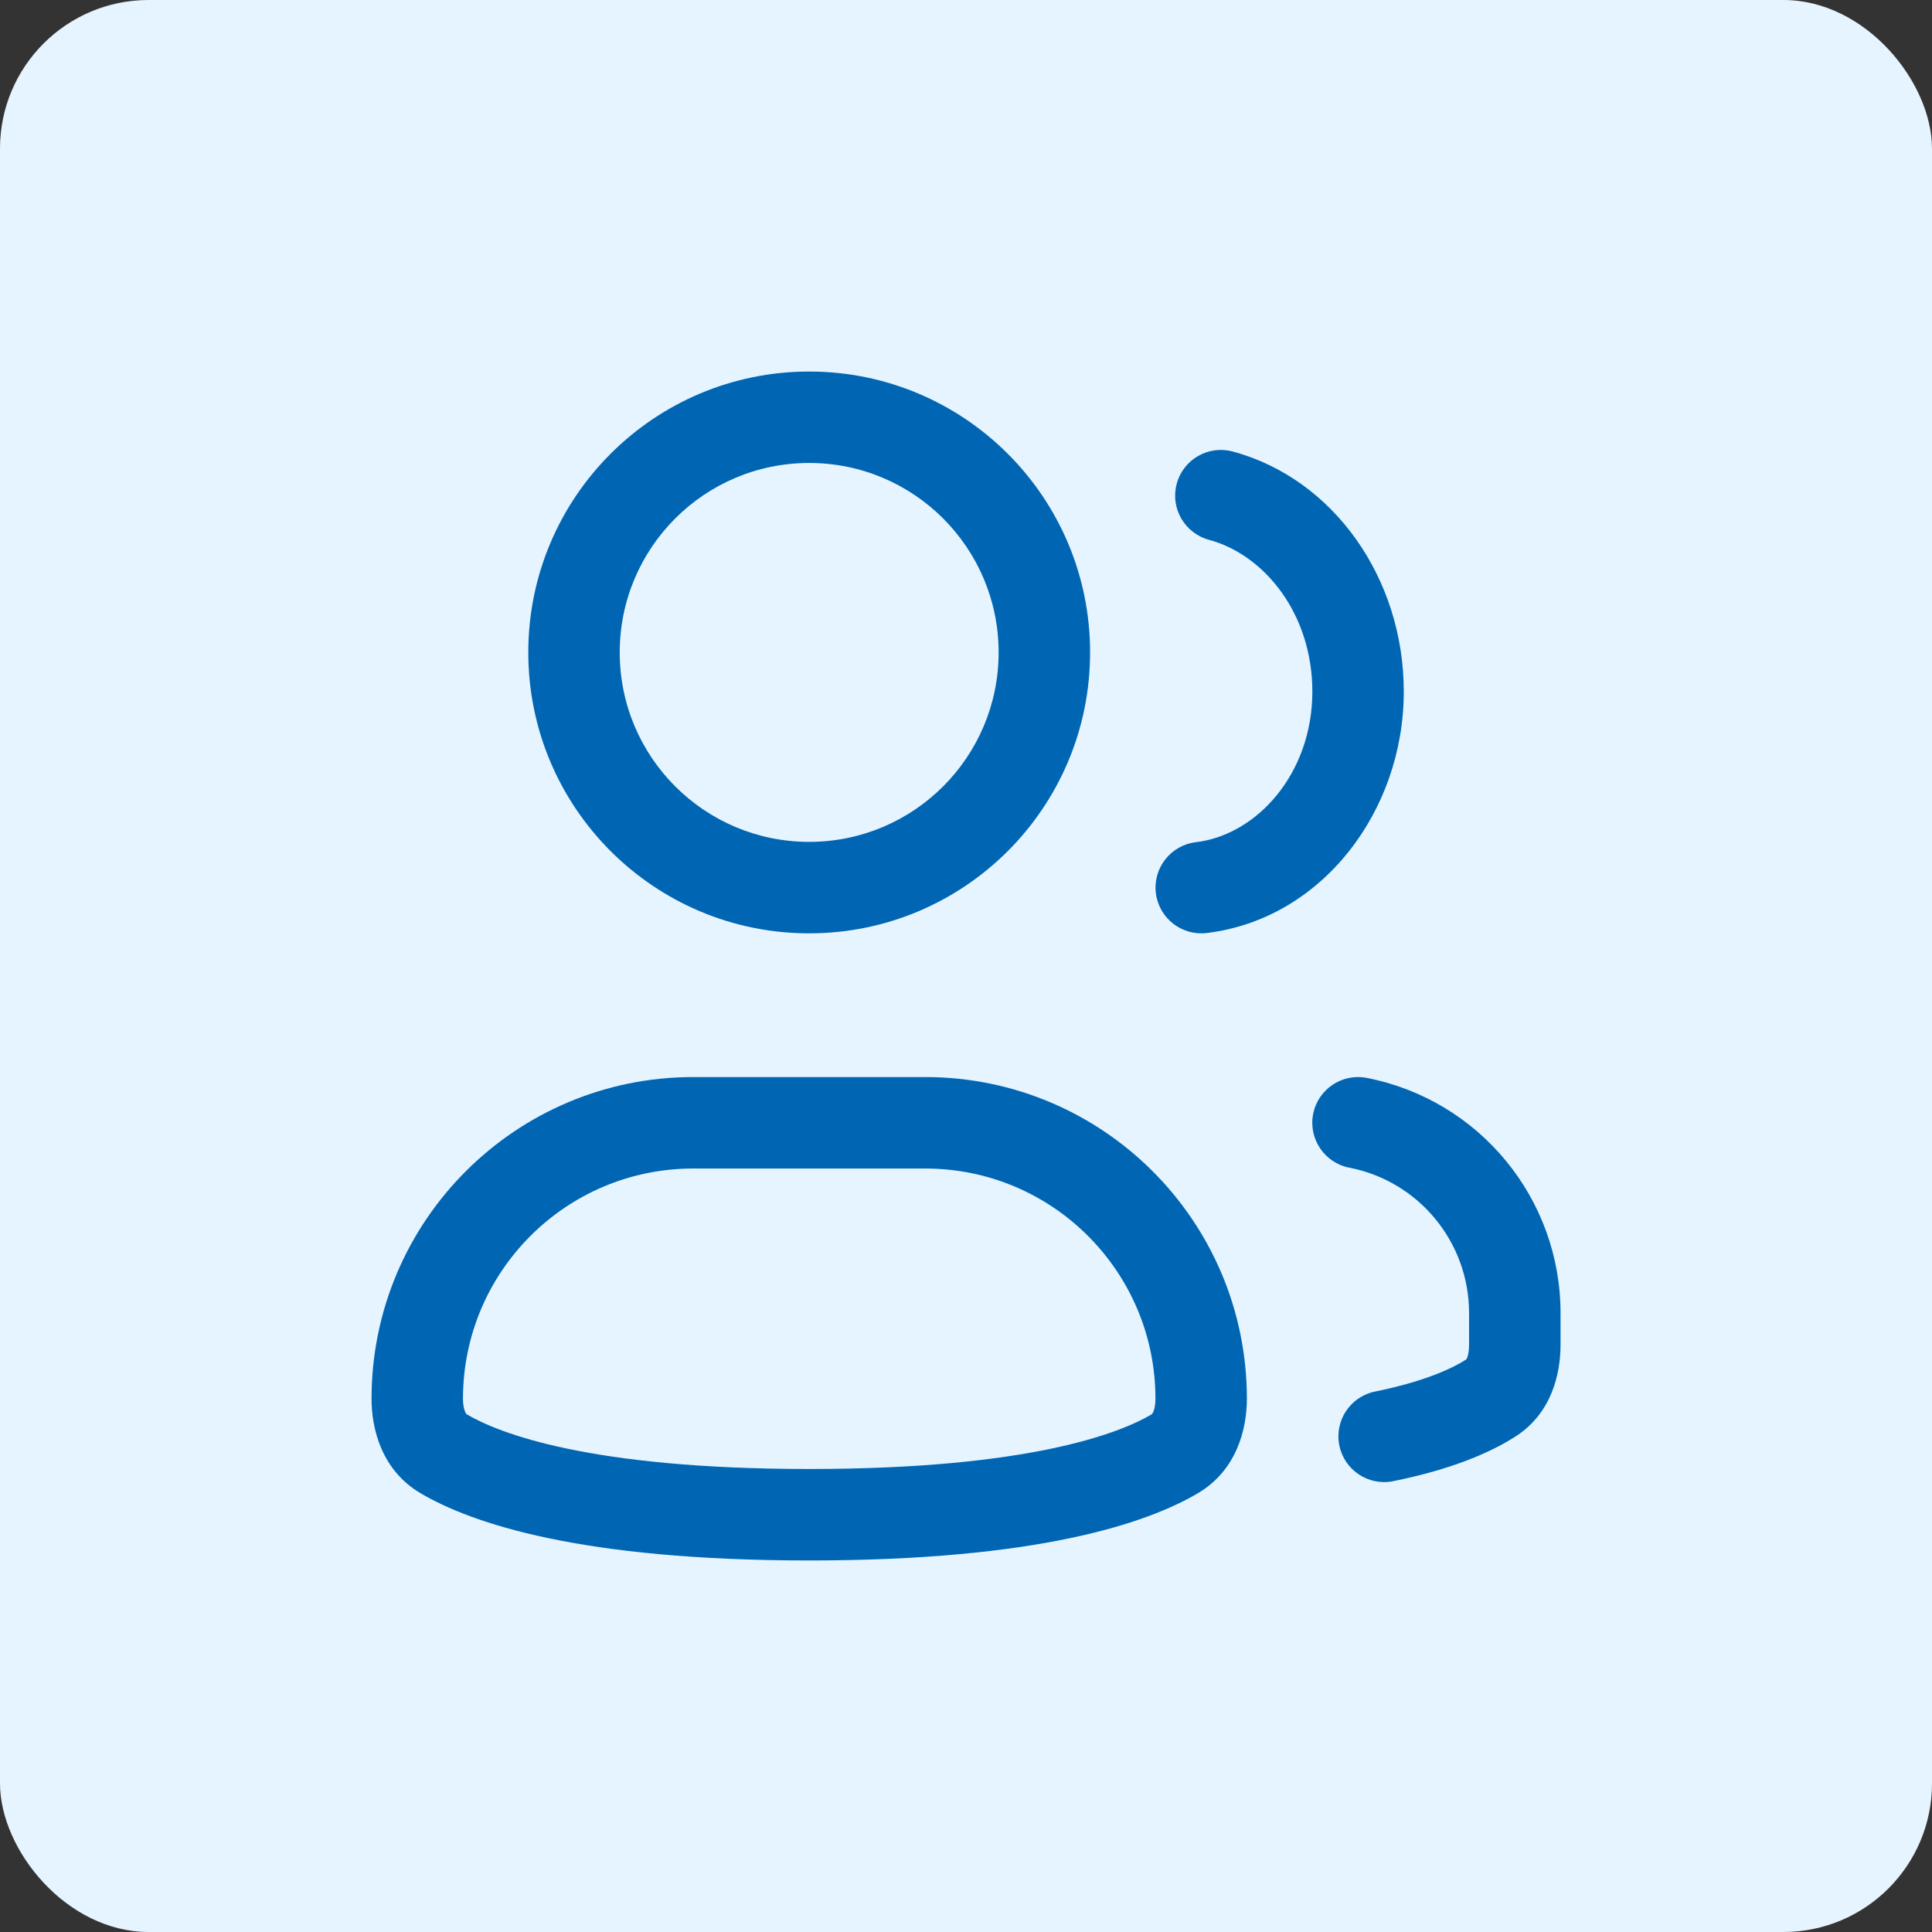
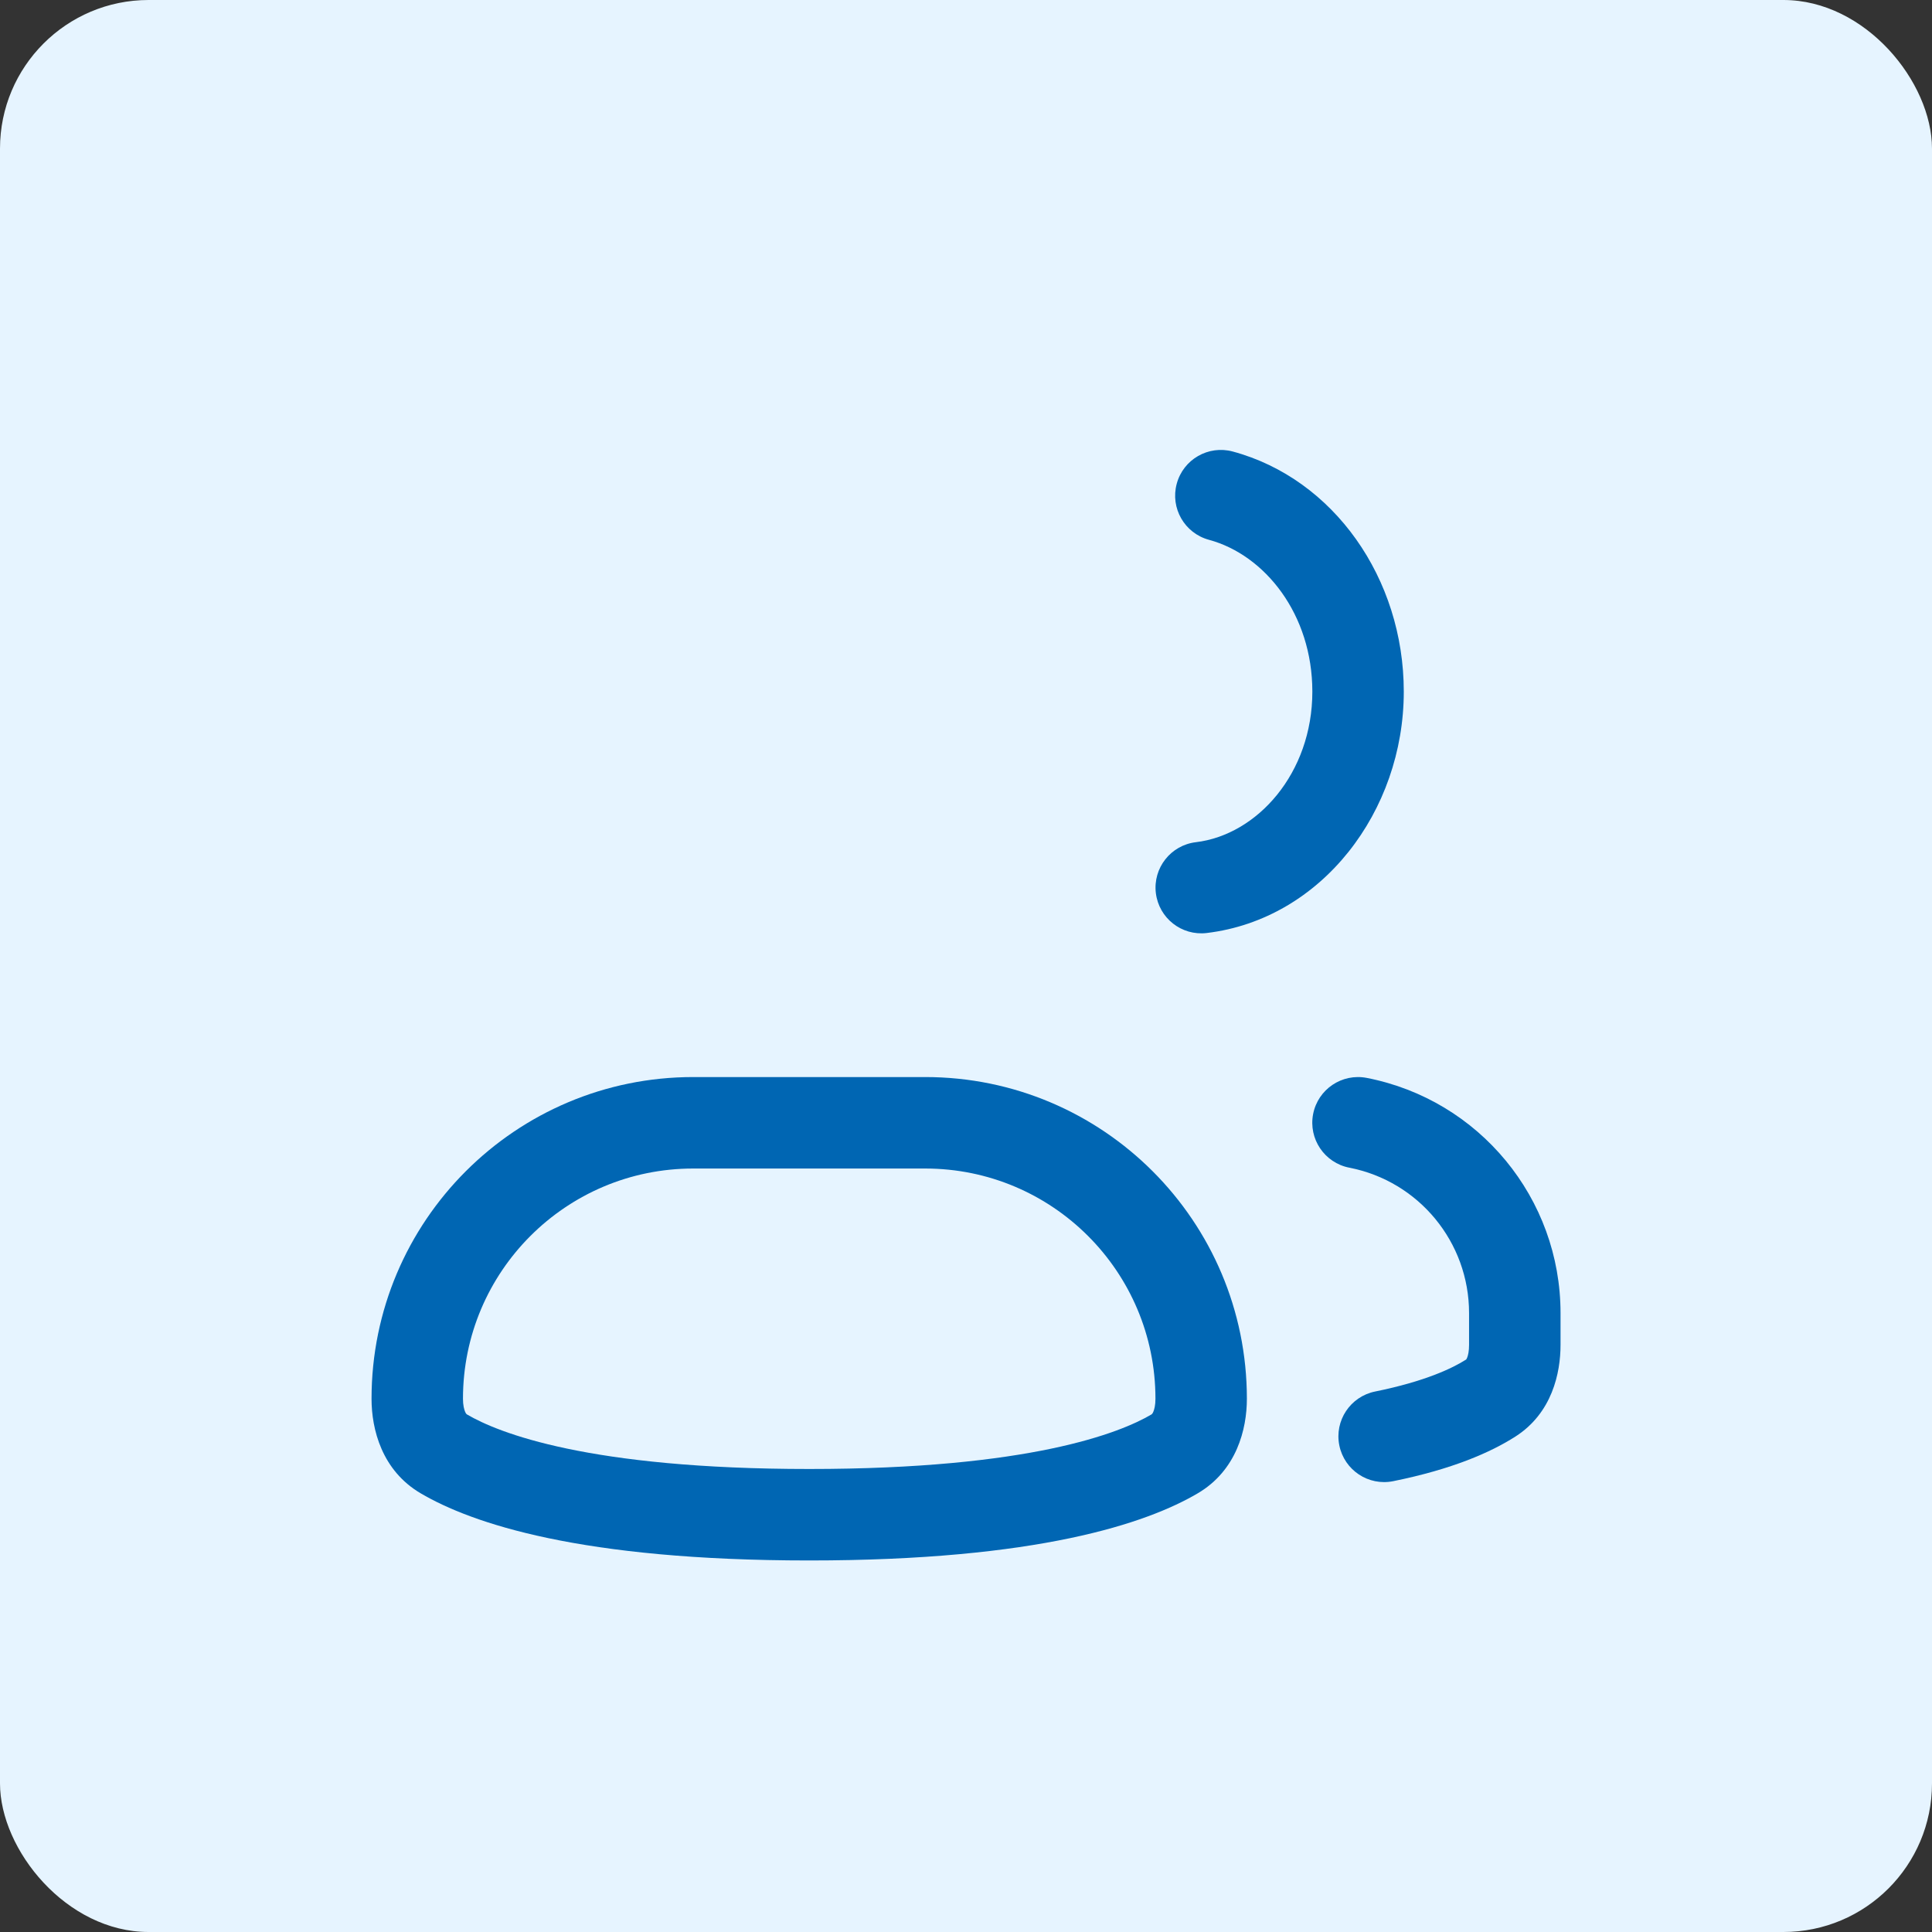
<svg xmlns="http://www.w3.org/2000/svg" width="52" height="52" viewBox="0 0 52 52" fill="none">
  <rect x="0" y="0" width="52" height="52" fill="#333333" stroke="none" />
  <rect width="52" height="52" rx="4" fill="#E6F4FF" />
-   <path fill-rule="evenodd" clip-rule="evenodd" d="M21.779 12.461C18.963 12.461 16.68 14.744 16.68 17.56C16.68 20.377 18.963 22.659 21.779 22.659C24.595 22.659 26.878 20.377 26.878 17.56C26.878 14.744 24.595 12.461 21.779 12.461ZM14.219 17.56C14.219 13.385 17.604 10 21.779 10C25.955 10 29.34 13.385 29.34 17.56C29.34 21.736 25.955 25.121 21.779 25.121C17.604 25.121 14.219 21.736 14.219 17.56Z" fill="#0066B3" />
  <path fill-rule="evenodd" clip-rule="evenodd" d="M18.658 31.451C15.236 31.451 12.461 34.225 12.461 37.648C12.461 37.818 12.491 37.935 12.52 38.002C12.544 38.056 12.562 38.066 12.569 38.07C13.414 38.566 15.842 39.538 21.78 39.538C27.718 39.538 30.146 38.567 30.99 38.071C30.998 38.066 31.016 38.056 31.04 38.002C31.07 37.935 31.099 37.818 31.099 37.648C31.099 34.225 28.325 31.451 24.902 31.451H18.658ZM10 37.648C10 32.865 13.877 28.989 18.658 28.989H24.902C29.684 28.989 33.56 32.865 33.56 37.648C33.56 38.471 33.282 39.579 32.237 40.193C30.861 41.002 27.934 42 21.78 42C15.626 42 12.7 41.002 11.323 40.193C10.278 39.579 10 38.471 10 37.648Z" fill="#0066B3" />
  <path fill-rule="evenodd" clip-rule="evenodd" d="M31.672 13.02C31.849 12.363 32.525 11.975 33.181 12.153C35.896 12.886 37.783 15.567 37.783 18.615C37.783 21.836 35.575 24.74 32.479 25.112C31.804 25.193 31.192 24.712 31.11 24.037C31.029 23.362 31.511 22.749 32.186 22.668C33.837 22.47 35.322 20.812 35.322 18.615C35.322 16.532 34.044 14.936 32.539 14.529C31.883 14.351 31.494 13.676 31.672 13.02Z" fill="#0066B3" />
  <path fill-rule="evenodd" clip-rule="evenodd" d="M35.343 29.984C35.473 29.317 36.12 28.882 36.787 29.012C39.816 29.603 42.002 32.256 42.002 35.342V36.198C42.002 36.955 41.775 38.034 40.786 38.666C40.121 39.091 39.09 39.544 37.499 39.866C36.832 40.001 36.183 39.57 36.048 38.903C35.913 38.237 36.344 37.588 37.011 37.453C38.368 37.178 39.101 36.821 39.461 36.592L39.464 36.589C39.466 36.585 39.476 36.572 39.488 36.543C39.514 36.48 39.54 36.365 39.54 36.198V35.342C39.54 33.434 38.189 31.793 36.316 31.428C35.649 31.298 35.213 30.651 35.343 29.984Z" fill="#0066B3" />
</svg>